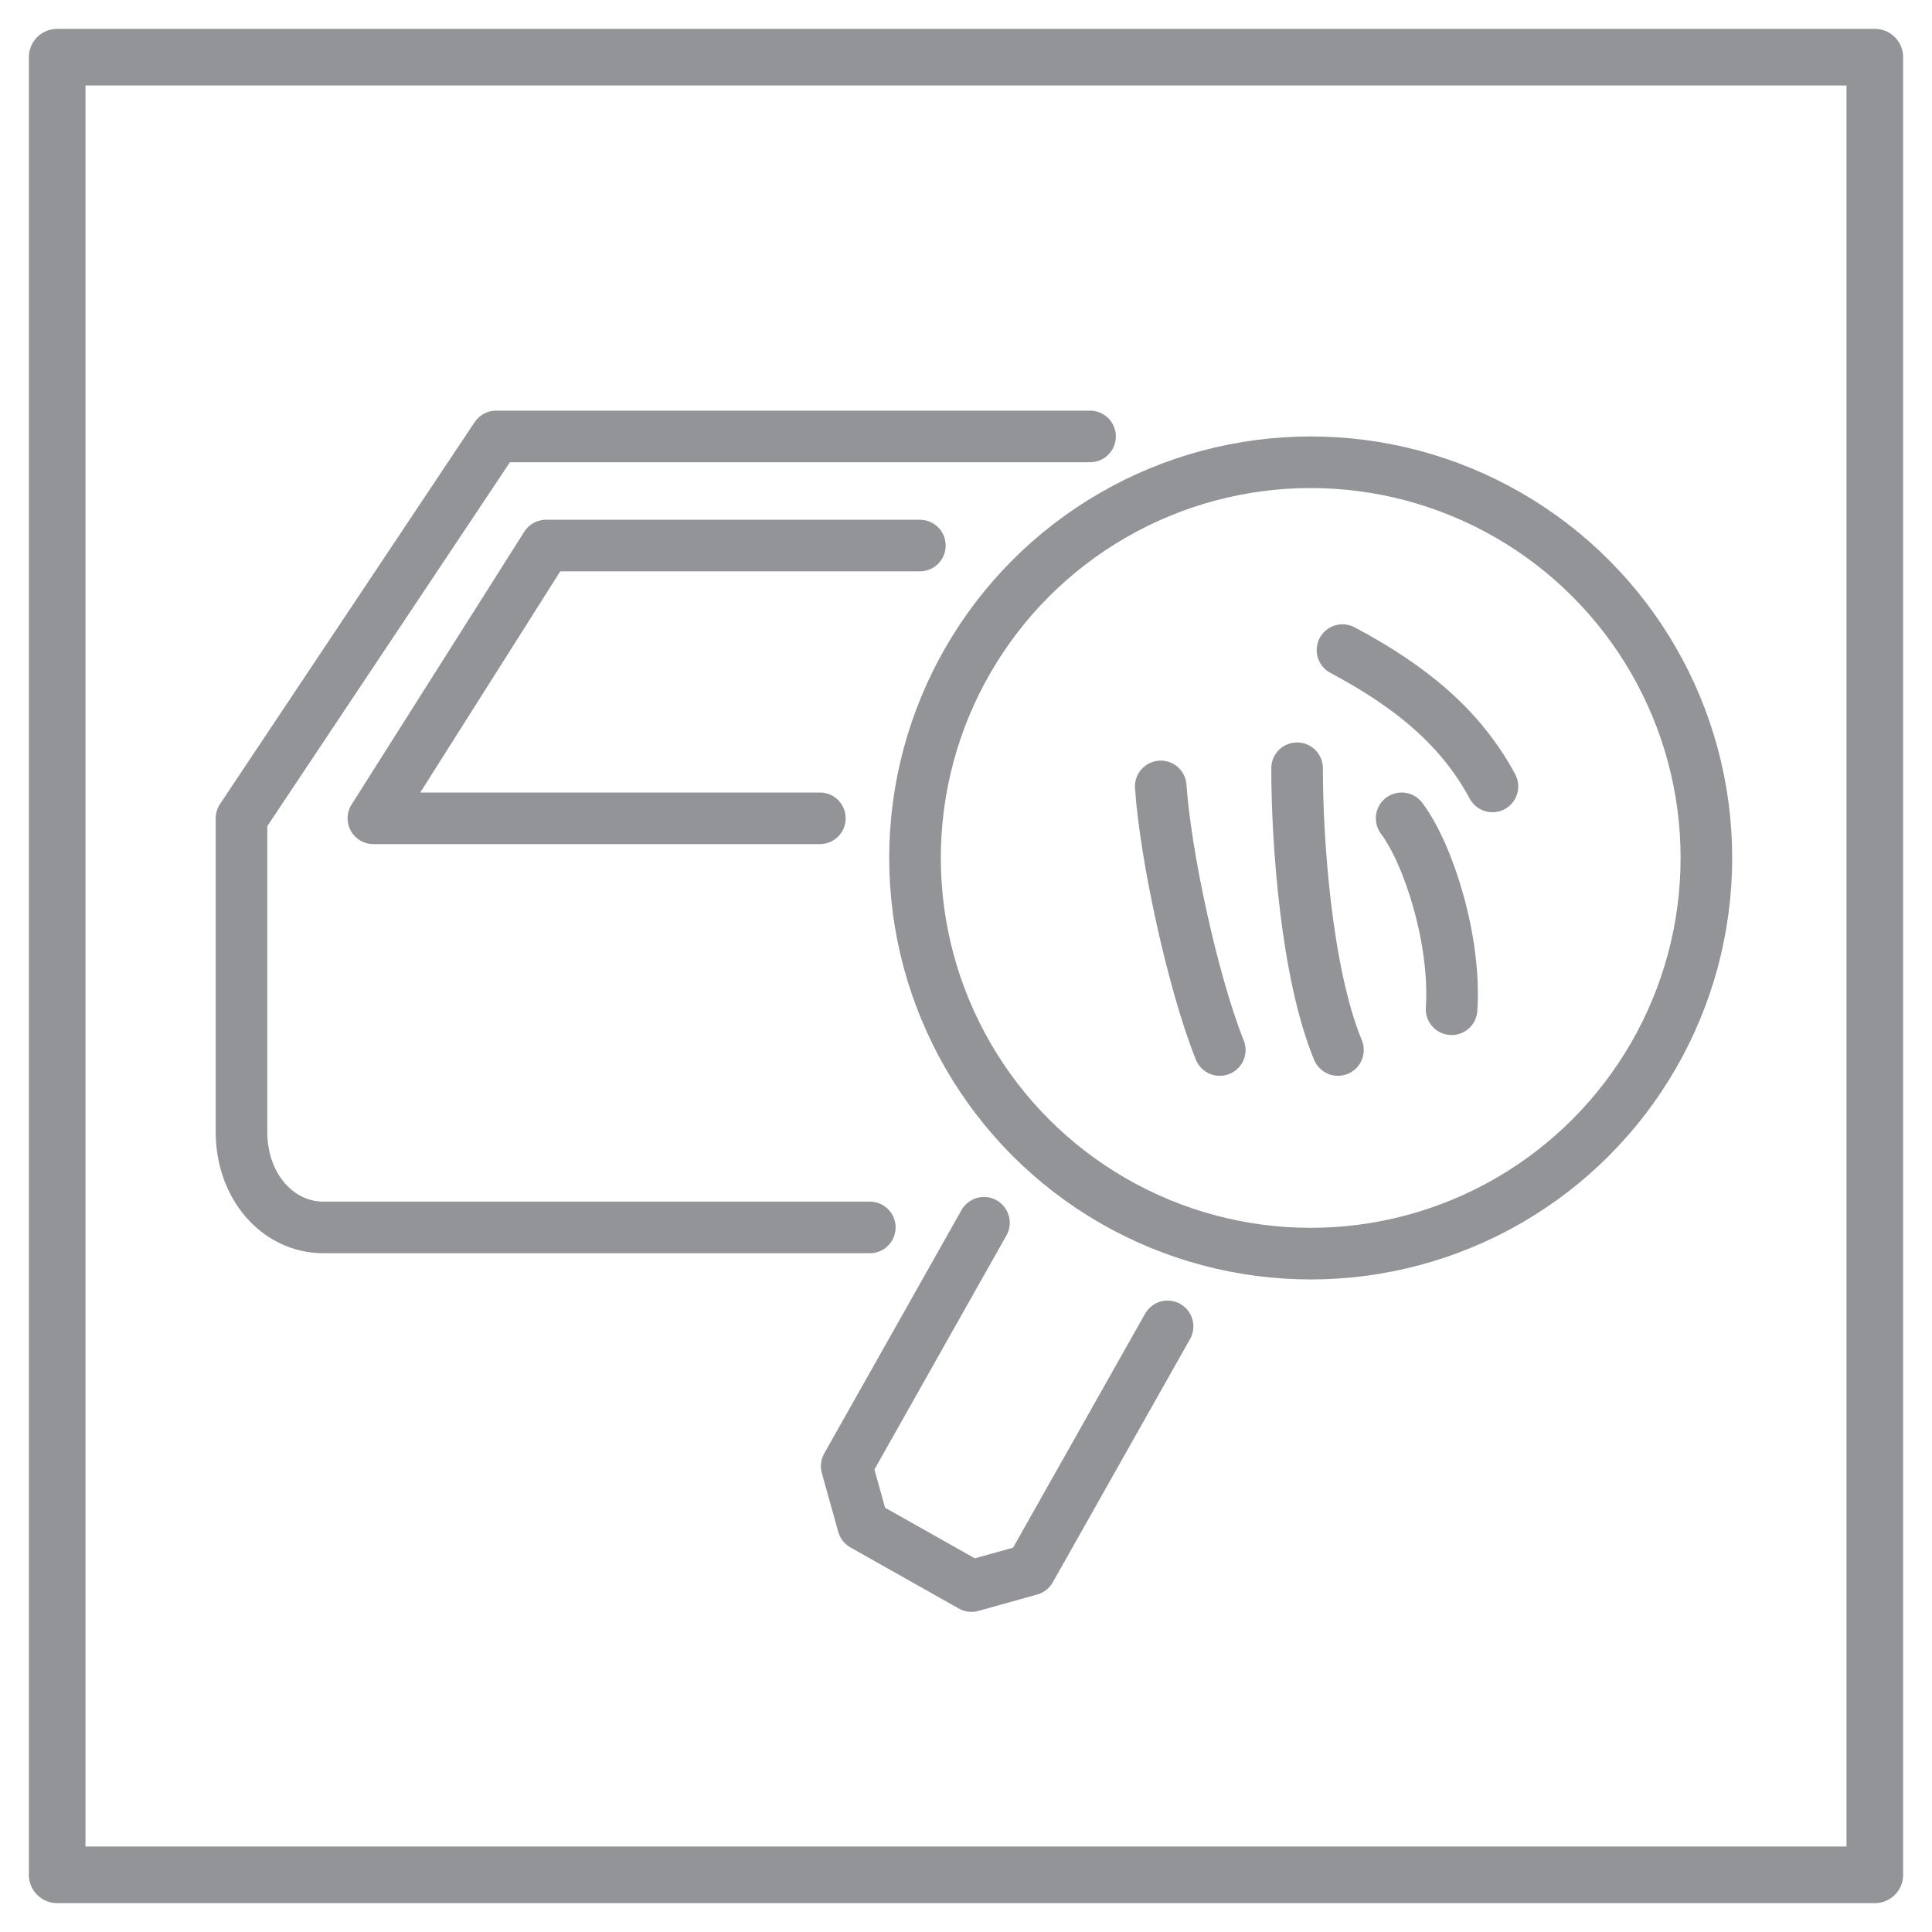
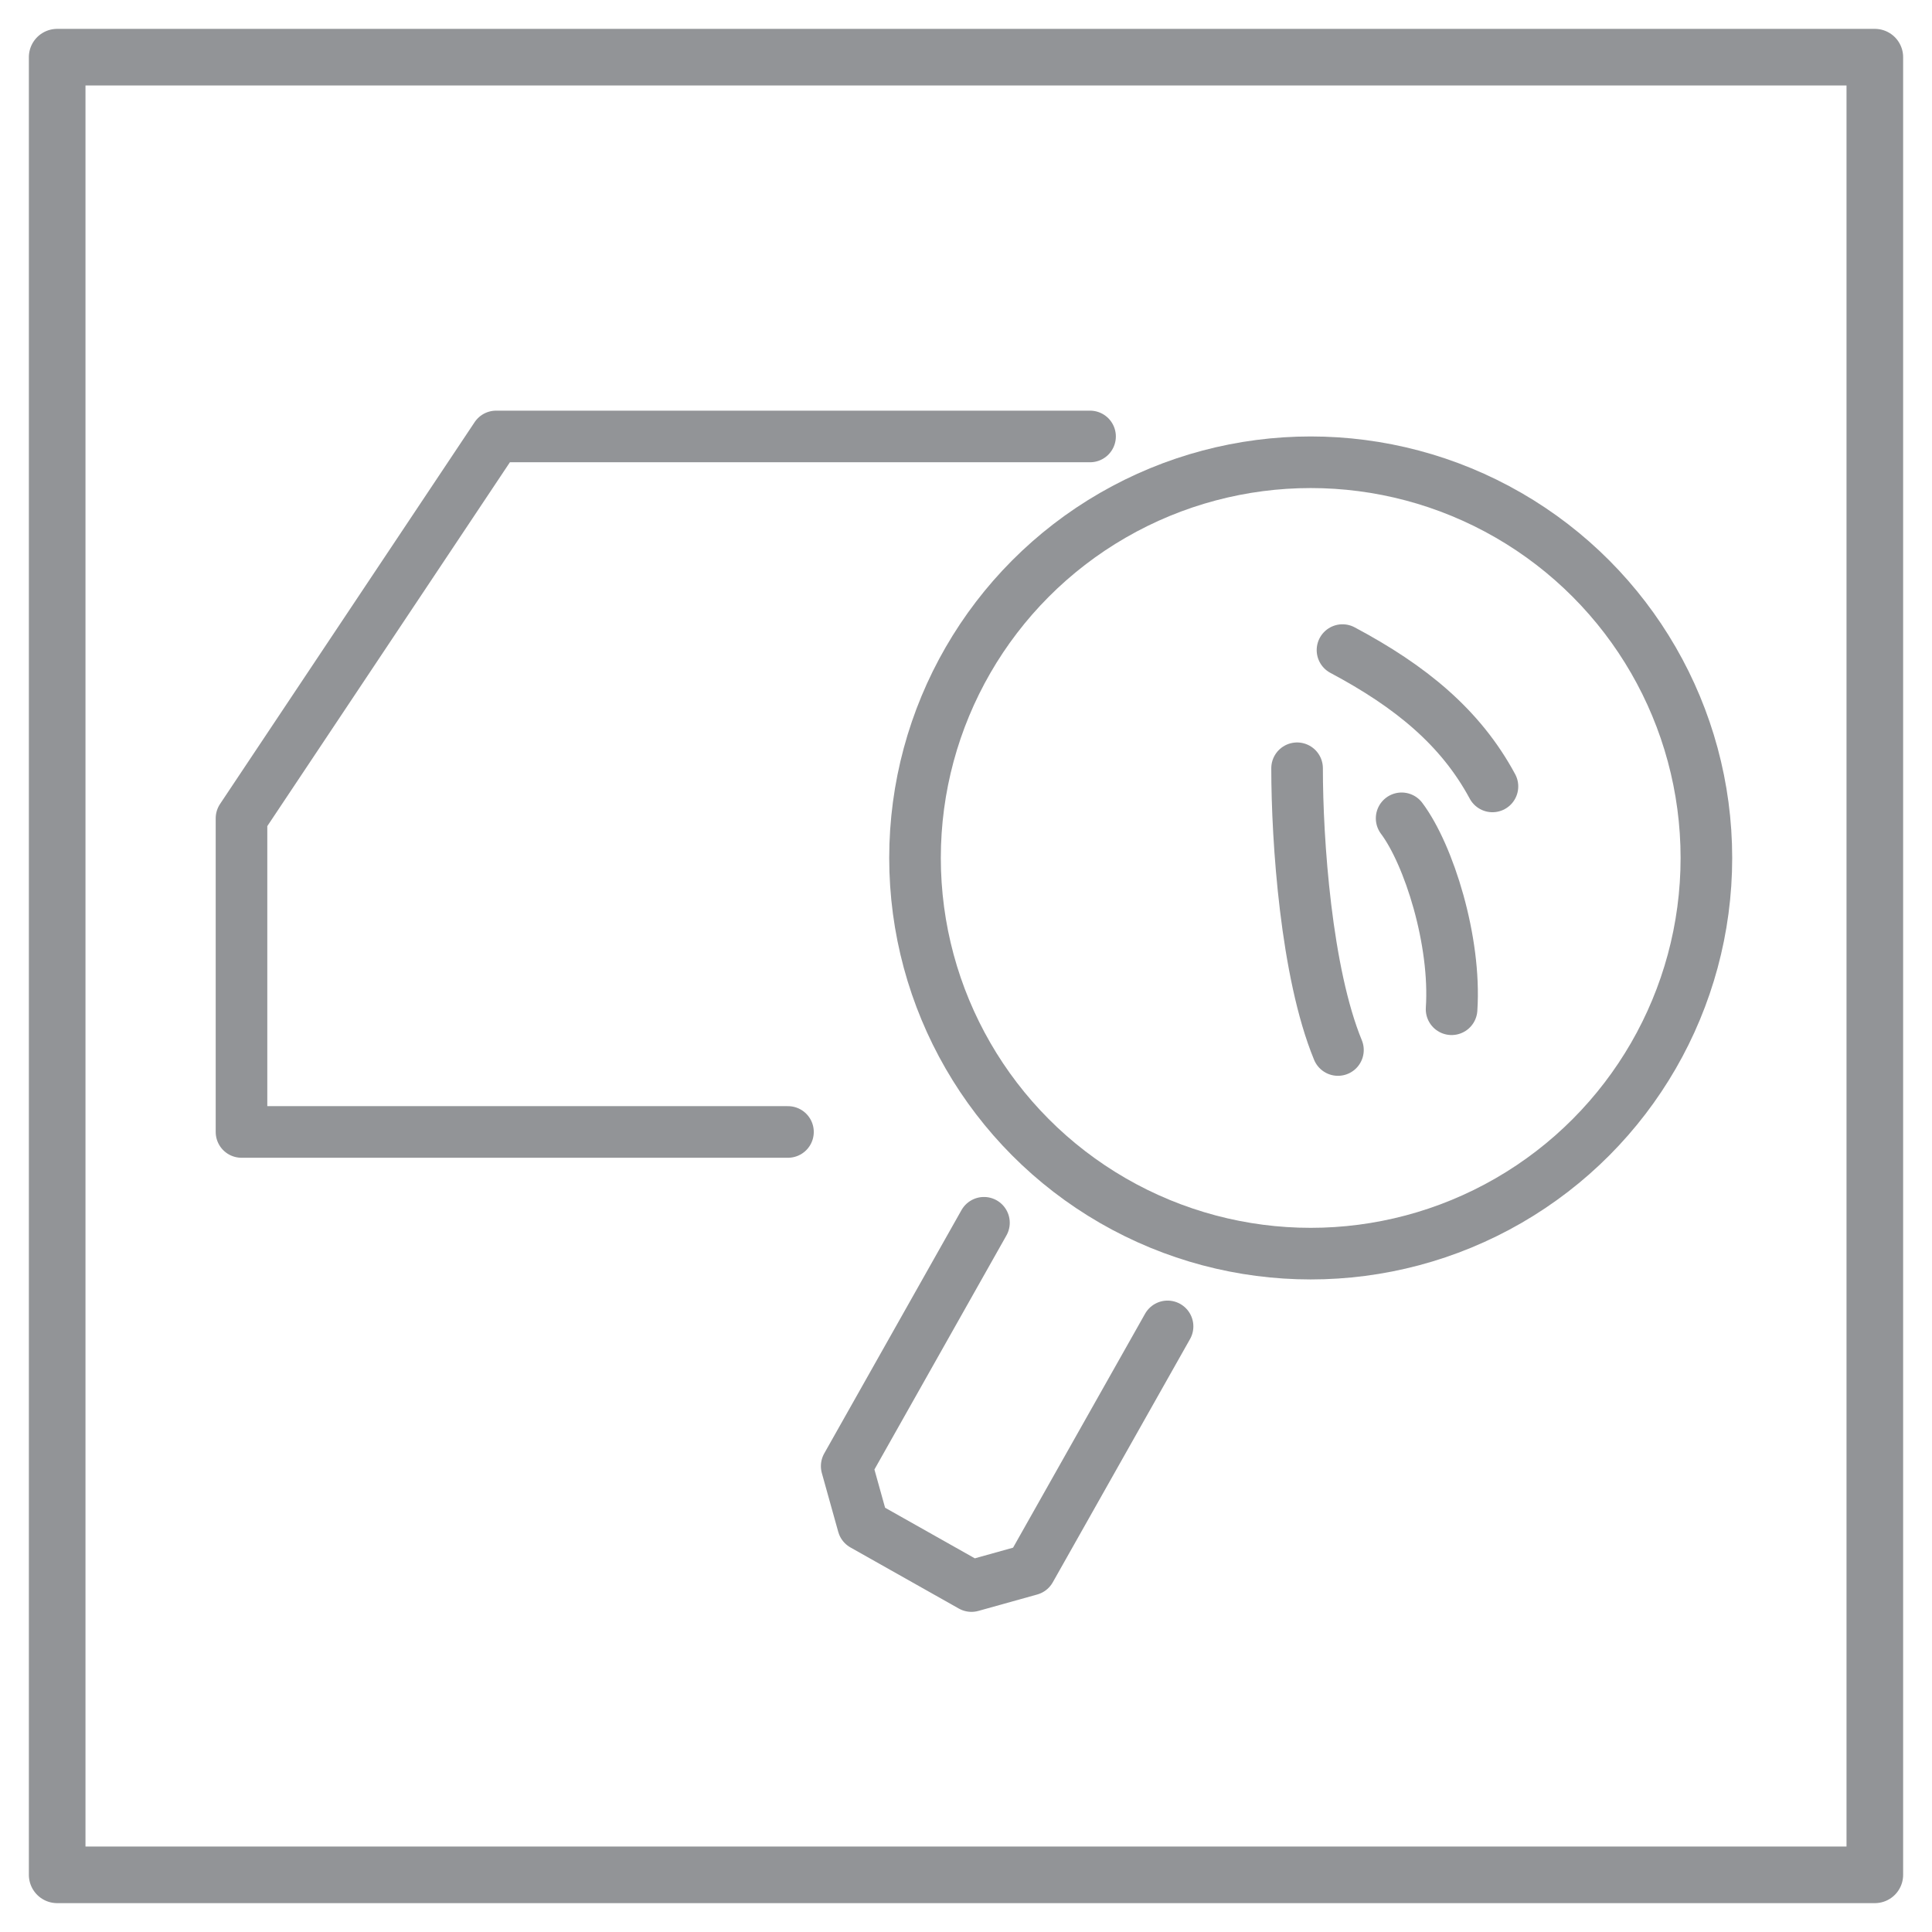
<svg xmlns="http://www.w3.org/2000/svg" id="Layer_1" x="0px" y="0px" viewBox="0 0 187.2 187.2" style="enable-background:new 0 0 187.2 187.2;" xml:space="preserve">
  <style type="text/css"> .st0{fill:none;stroke:#929497;stroke-width:5;stroke-linecap:round;stroke-linejoin:round;stroke-miterlimit:10;} .st1{fill:none;stroke:#929497;stroke-width:5.486;stroke-linecap:round;stroke-linejoin:round;stroke-miterlimit:10;} </style>
  <g>
-     <path class="st0" d="M105.62,42.29H48.07L23.4,79.29v30.39c0,5.28,3.52,9.25,7.93,9.25h52.95" />
-     <polyline class="st0" points="79.44,79.29 36.18,79.29 52.91,52.86 89.13,52.86 " />
+     <path class="st0" d="M105.62,42.29H48.07L23.4,79.29v30.39h52.95" />
    <polyline class="st0" points="113.13,128.52 99.83,152.09 94.13,153.68 83.63,147.76 82.04,142.06 95.34,118.48 " />
    <circle class="st0" cx="127" cy="83.13" r="38.34" />
    <path class="st0" d="M130.08,62.99c6.61,3.52,11.45,7.49,14.53,13.21" />
    <path class="st0" d="M135.81,79.29c2.64,3.52,5.28,11.89,4.84,18.5" />
    <path class="st0" d="M125.68,74.44c0,7.05,0.88,19.82,3.96,27.3" />
-     <path class="st0" d="M112.47,76.2c0.44,6.61,3.08,18.94,5.72,25.54" />
    <rect x="5.54" y="5.54" class="st1" width="176.12" height="176.12" />
  </g>
</svg>